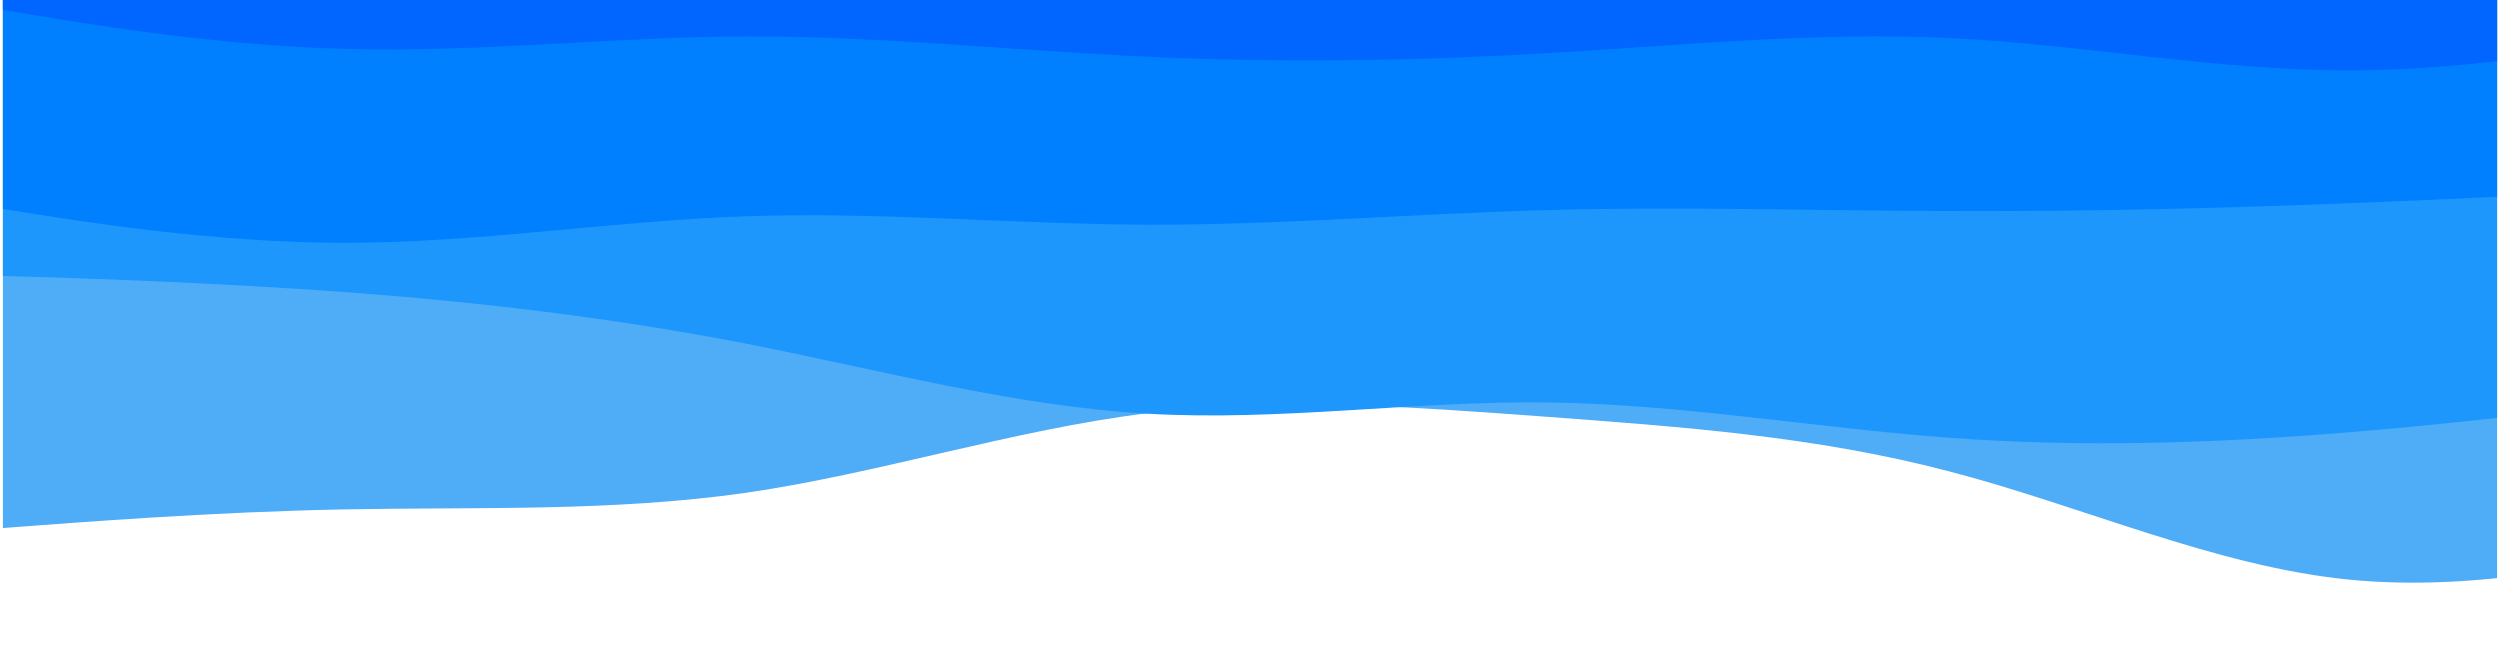
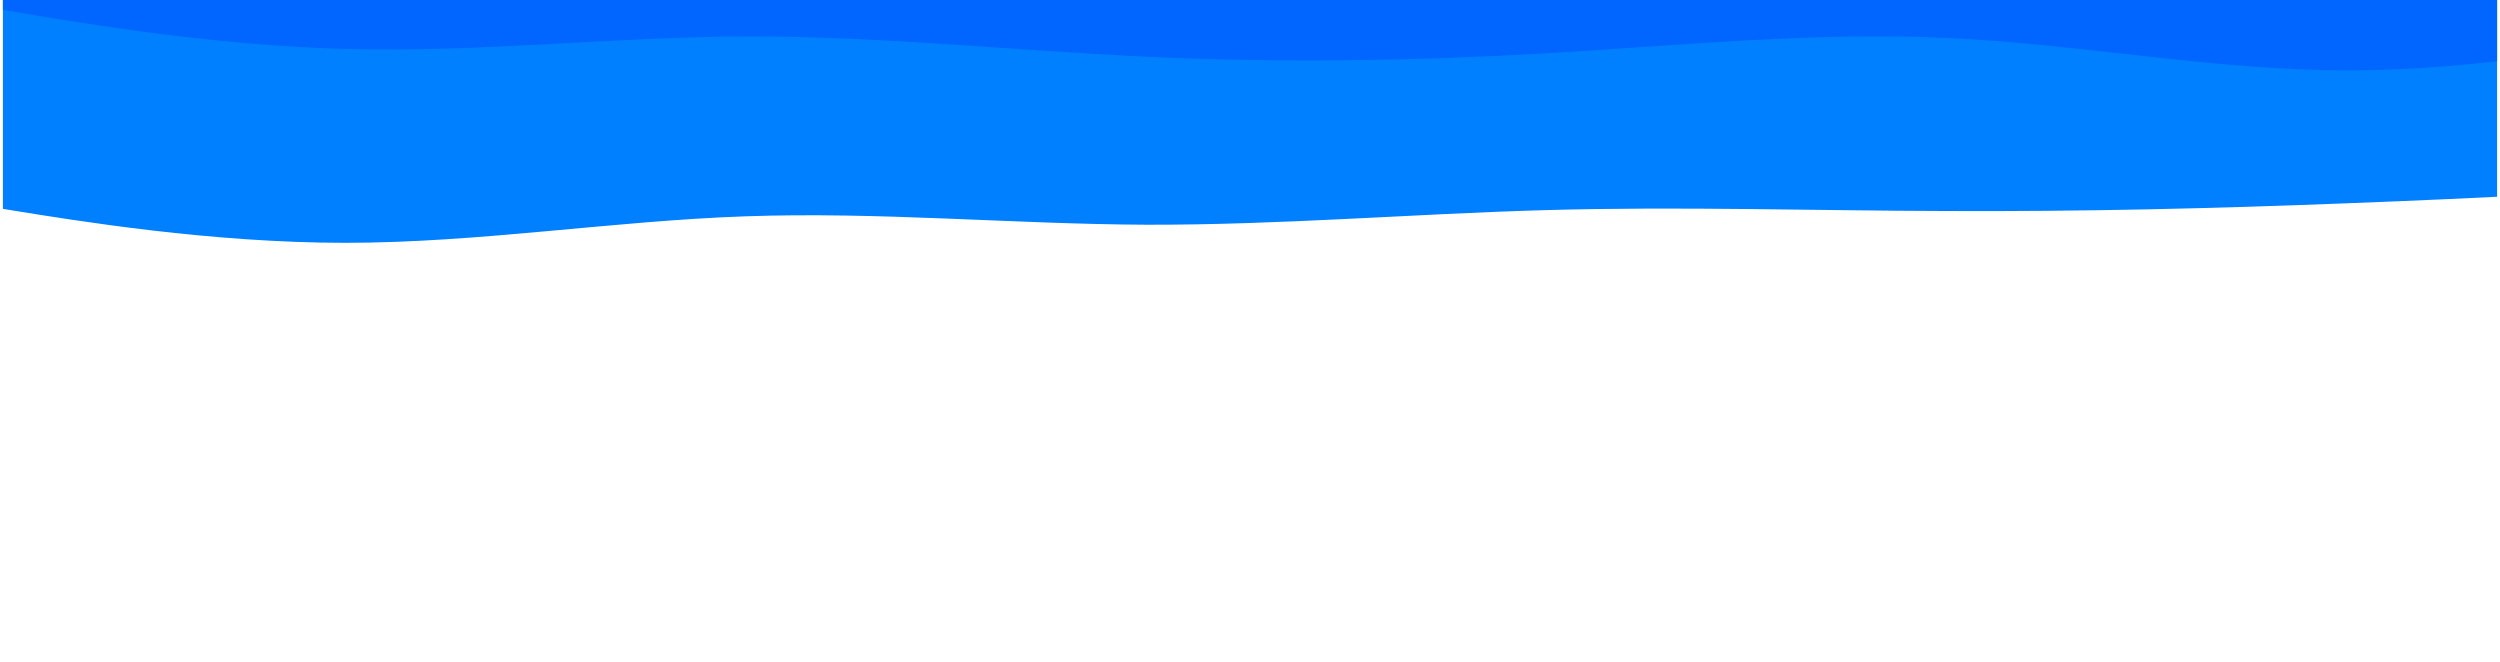
<svg xmlns="http://www.w3.org/2000/svg" width="1080" zoomAndPan="magnify" viewBox="0 0 810 214.5" height="286" preserveAspectRatio="xMidYMid meet" version="1.0">
  <defs>
    <clipPath id="ba2e5fd193">
      <path d="M 0.941 0 L 809.059 0 L 809.059 189 L 0.941 189 Z M 0.941 0 " clip-rule="nonzero" />
    </clipPath>
    <clipPath id="164e7670fe">
-       <path d="M 0.941 0 L 809.059 0 L 809.059 144 L 0.941 144 Z M 0.941 0 " clip-rule="nonzero" />
-     </clipPath>
+       </clipPath>
    <clipPath id="f1bfe4bf79">
      <path d="M 0.941 0 L 809.059 0 L 809.059 79 L 0.941 79 Z M 0.941 0 " clip-rule="nonzero" />
    </clipPath>
    <clipPath id="91bc1a5aeb">
      <path d="M 0.941 0 L 809.059 0 L 809.059 23 L 0.941 23 Z M 0.941 0 " clip-rule="nonzero" />
    </clipPath>
  </defs>
  <g clip-path="url(#ba2e5fd193)">
-     <path fill="#4facf7" d="M -18.348 172.617 L 3.375 170.898 C 25.098 169.281 68.543 165.848 111.789 165.039 C 155.133 164.23 198.172 165.848 241.516 159.688 C 284.762 153.422 328.203 139.281 371.449 133.926 C 414.793 128.473 457.832 131.906 501.176 135.039 C 544.422 138.27 587.867 141.301 631.109 152.617 C 674.453 163.828 717.492 183.426 760.84 187.77 C 804.082 192.113 847.527 181.406 869.25 175.949 L 890.973 170.598 L 890.973 -61.738 L 869.25 -61.738 C 847.527 -61.738 804.082 -61.738 760.84 -61.738 C 717.492 -61.738 674.453 -61.738 631.109 -61.738 C 587.867 -61.738 544.422 -61.738 501.176 -61.738 C 457.832 -61.738 414.793 -61.738 371.449 -61.738 C 328.203 -61.738 284.762 -61.738 241.516 -61.738 C 198.172 -61.738 155.133 -61.738 111.789 -61.738 C 68.543 -61.738 25.098 -61.738 3.375 -61.738 L -18.348 -61.738 Z M -18.348 172.617 " fill-opacity="1" fill-rule="nonzero" />
-   </g>
+     </g>
  <g clip-path="url(#164e7670fe)">
-     <path fill="#1e97fd" d="M -18.348 88.773 L 3.375 89.48 C 25.098 90.086 68.543 91.5 111.789 94.633 C 155.133 97.867 198.172 102.918 241.516 111.301 C 284.762 119.785 328.203 131.504 371.449 134.027 C 414.793 136.555 457.832 129.887 501.176 130.391 C 544.422 130.898 587.867 138.574 631.109 141.809 C 674.453 145.039 717.492 143.625 760.84 140.09 C 804.082 136.555 847.527 130.898 869.25 127.969 L 890.973 125.141 L 890.973 -61.738 L 869.25 -61.738 C 847.527 -61.738 804.082 -61.738 760.84 -61.738 C 717.492 -61.738 674.453 -61.738 631.109 -61.738 C 587.867 -61.738 544.422 -61.738 501.176 -61.738 C 457.832 -61.738 414.793 -61.738 371.449 -61.738 C 328.203 -61.738 284.762 -61.738 241.516 -61.738 C 198.172 -61.738 155.133 -61.738 111.789 -61.738 C 68.543 -61.738 25.098 -61.738 3.375 -61.738 L -18.348 -61.738 Z M -18.348 88.773 " fill-opacity="1" fill-rule="nonzero" />
+     <path fill="#1e97fd" d="M -18.348 88.773 L 3.375 89.48 C 25.098 90.086 68.543 91.5 111.789 94.633 C 155.133 97.867 198.172 102.918 241.516 111.301 C 284.762 119.785 328.203 131.504 371.449 134.027 C 414.793 136.555 457.832 129.887 501.176 130.391 C 544.422 130.898 587.867 138.574 631.109 141.809 C 674.453 145.039 717.492 143.625 760.84 140.09 C 804.082 136.555 847.527 130.898 869.25 127.969 L 890.973 125.141 L 890.973 -61.738 L 869.25 -61.738 C 717.492 -61.738 674.453 -61.738 631.109 -61.738 C 587.867 -61.738 544.422 -61.738 501.176 -61.738 C 457.832 -61.738 414.793 -61.738 371.449 -61.738 C 328.203 -61.738 284.762 -61.738 241.516 -61.738 C 198.172 -61.738 155.133 -61.738 111.789 -61.738 C 68.543 -61.738 25.098 -61.738 3.375 -61.738 L -18.348 -61.738 Z M -18.348 88.773 " fill-opacity="1" fill-rule="nonzero" />
  </g>
  <g clip-path="url(#f1bfe4bf79)">
    <path fill="#0080ff" d="M -18.348 64.531 L 3.375 68.066 C 25.098 71.602 68.543 78.672 111.789 78.672 C 155.133 78.672 198.172 71.602 241.516 70.086 C 284.762 68.57 328.203 72.613 371.449 72.812 C 414.793 72.914 457.832 69.277 501.176 68.066 C 544.422 66.855 587.867 68.27 631.109 68.371 C 674.453 68.57 717.492 67.562 760.84 65.844 C 804.082 64.227 847.527 61.805 869.25 60.691 L 890.973 59.48 L 890.973 -61.738 L 869.25 -61.738 C 847.527 -61.738 804.082 -61.738 760.84 -61.738 C 717.492 -61.738 674.453 -61.738 631.109 -61.738 C 587.867 -61.738 544.422 -61.738 501.176 -61.738 C 457.832 -61.738 414.793 -61.738 371.449 -61.738 C 328.203 -61.738 284.762 -61.738 241.516 -61.738 C 198.172 -61.738 155.133 -61.738 111.789 -61.738 C 68.543 -61.738 25.098 -61.738 3.375 -61.738 L -18.348 -61.738 Z M -18.348 64.531 " fill-opacity="1" fill-rule="nonzero" />
  </g>
  <g clip-path="url(#91bc1a5aeb)">
    <path fill="#0066ff" d="M -18.348 -0.117 L 3.375 3.617 C 25.098 7.254 68.543 14.73 111.789 15.84 C 155.133 17.055 198.172 12.004 241.516 11.801 C 284.762 11.699 328.203 16.348 371.449 18.367 C 414.793 20.387 457.832 19.781 501.176 17.258 C 544.422 14.73 587.867 10.285 631.109 12.305 C 674.453 14.328 717.492 22.812 760.84 22.812 C 804.082 22.812 847.527 14.328 869.25 10.184 L 890.973 5.941 L 890.973 -61.738 L 869.25 -61.738 C 847.527 -61.738 804.082 -61.738 760.84 -61.738 C 717.492 -61.738 674.453 -61.738 631.109 -61.738 C 587.867 -61.738 544.422 -61.738 501.176 -61.738 C 457.832 -61.738 414.793 -61.738 371.449 -61.738 C 328.203 -61.738 284.762 -61.738 241.516 -61.738 C 198.172 -61.738 155.133 -61.738 111.789 -61.738 C 68.543 -61.738 25.098 -61.738 3.375 -61.738 L -18.348 -61.738 Z M -18.348 -0.117 " fill-opacity="1" fill-rule="nonzero" />
  </g>
</svg>